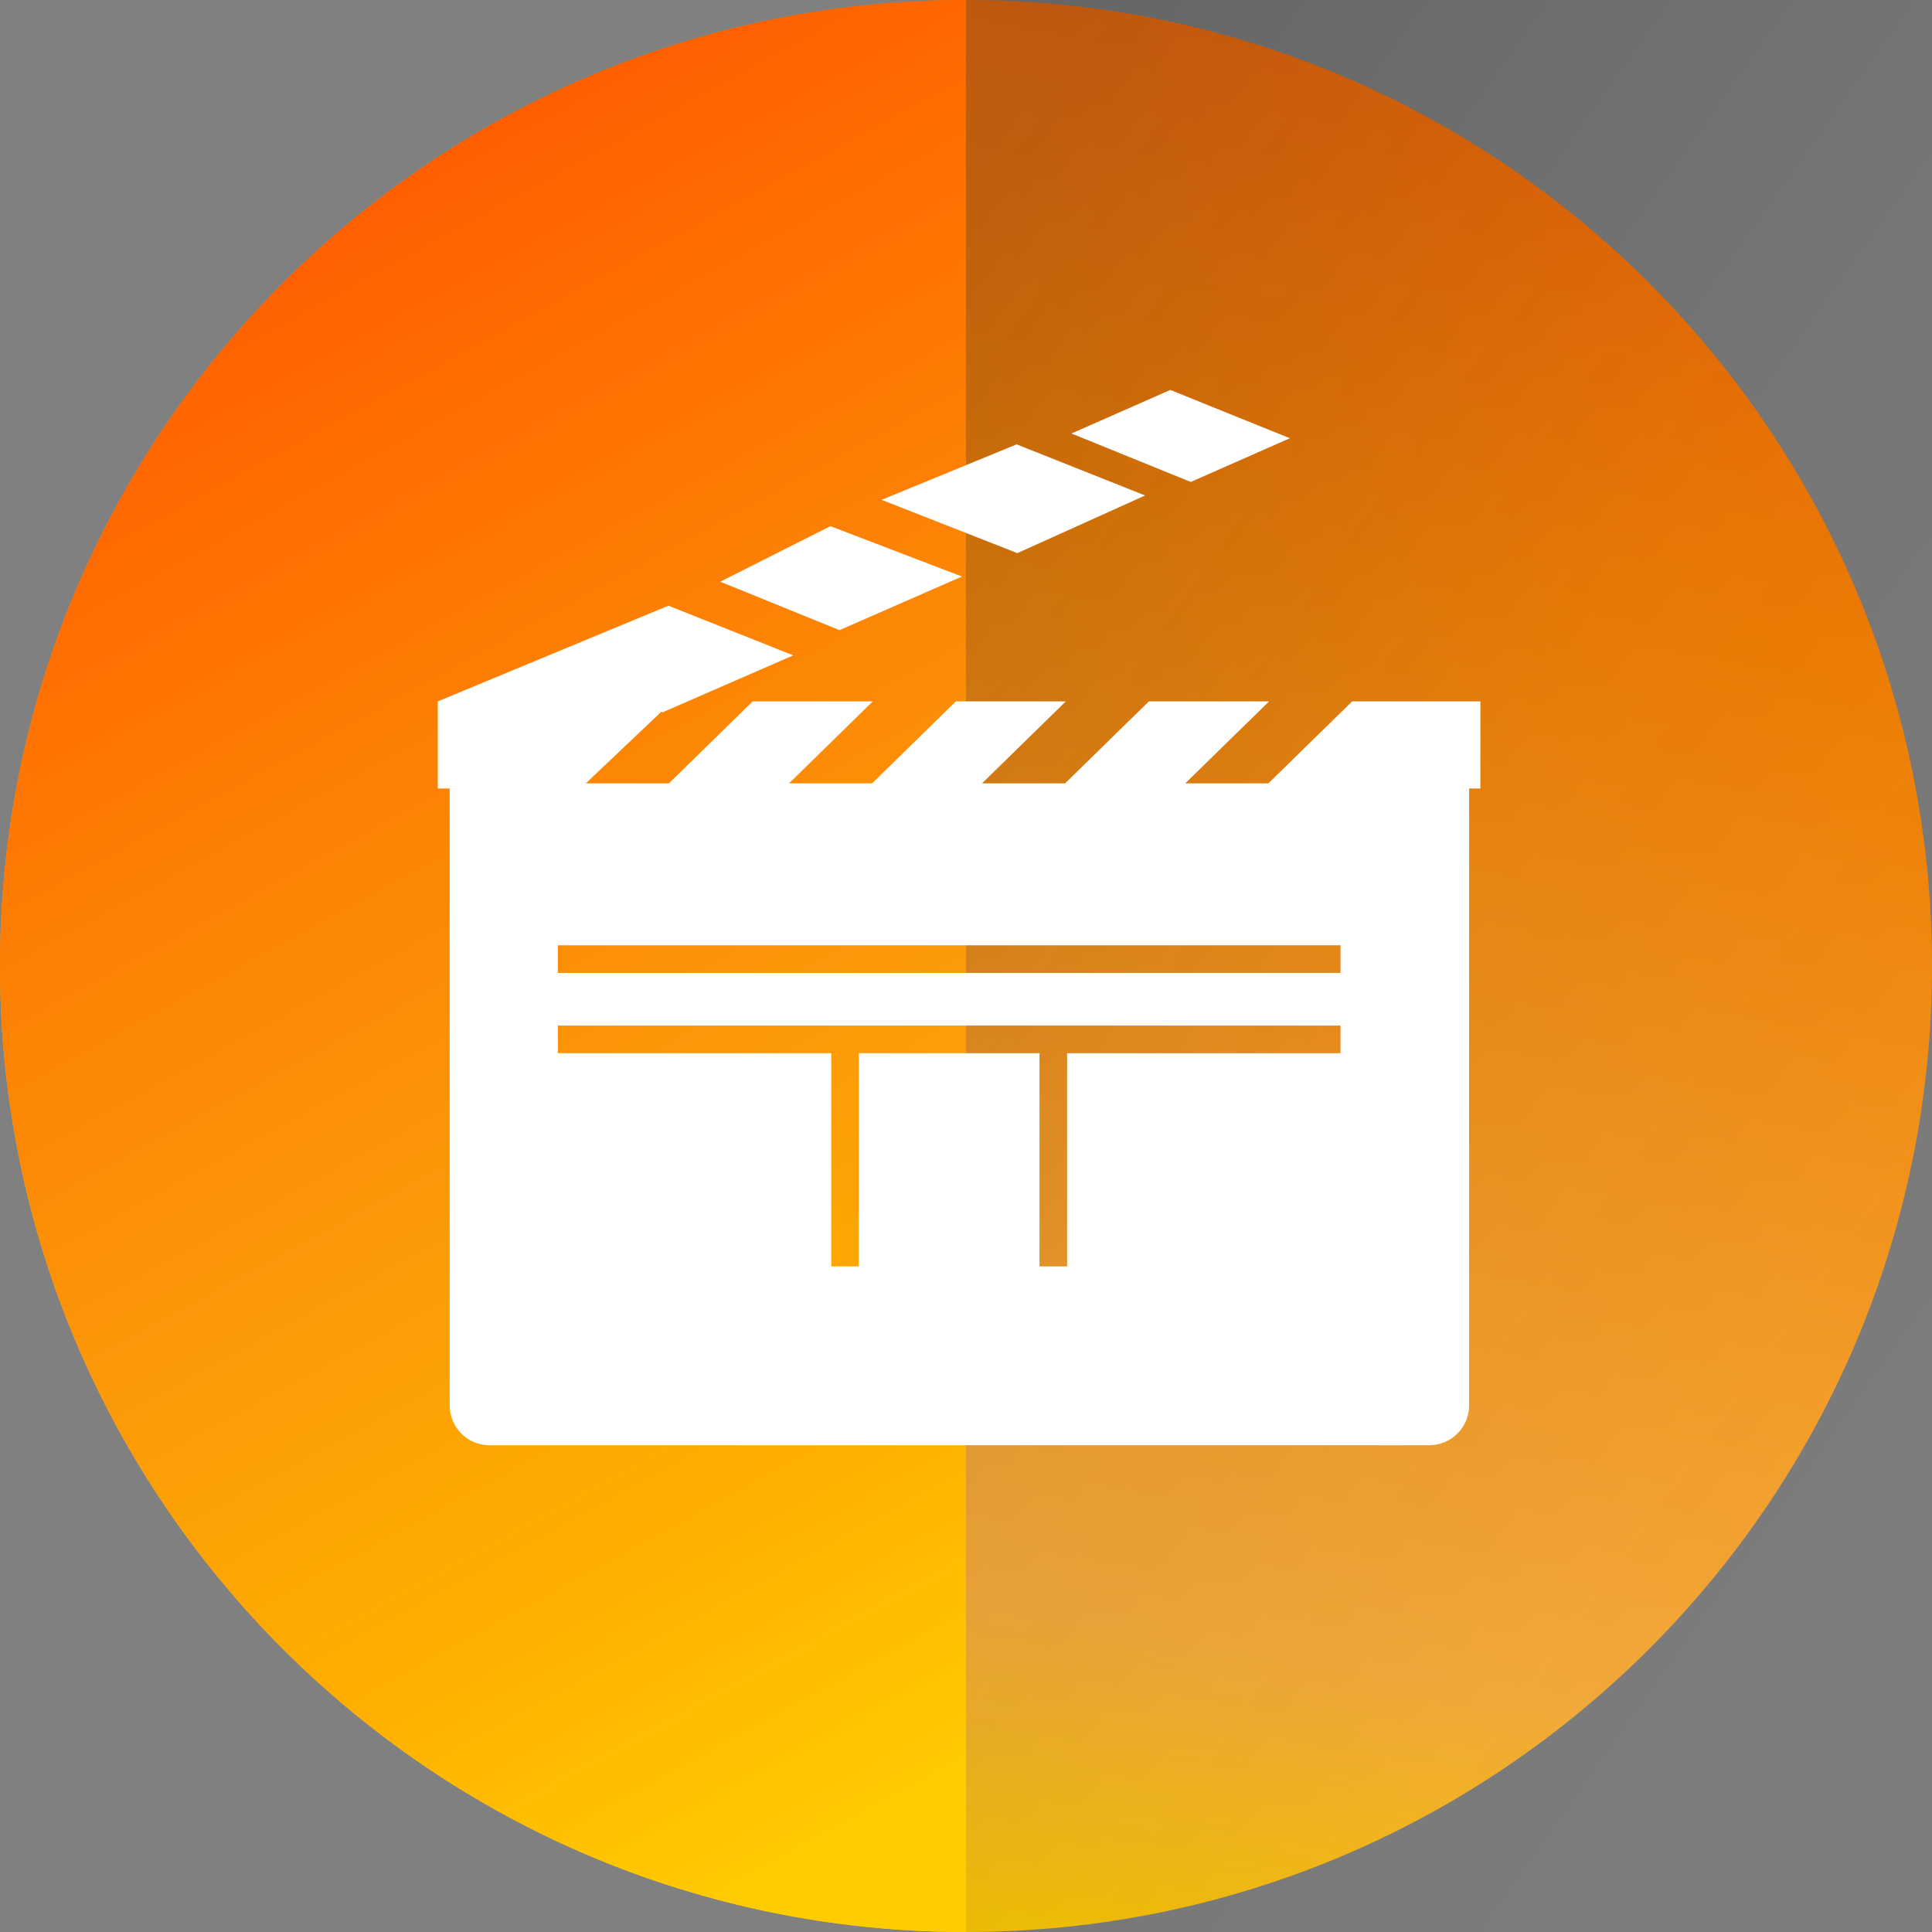
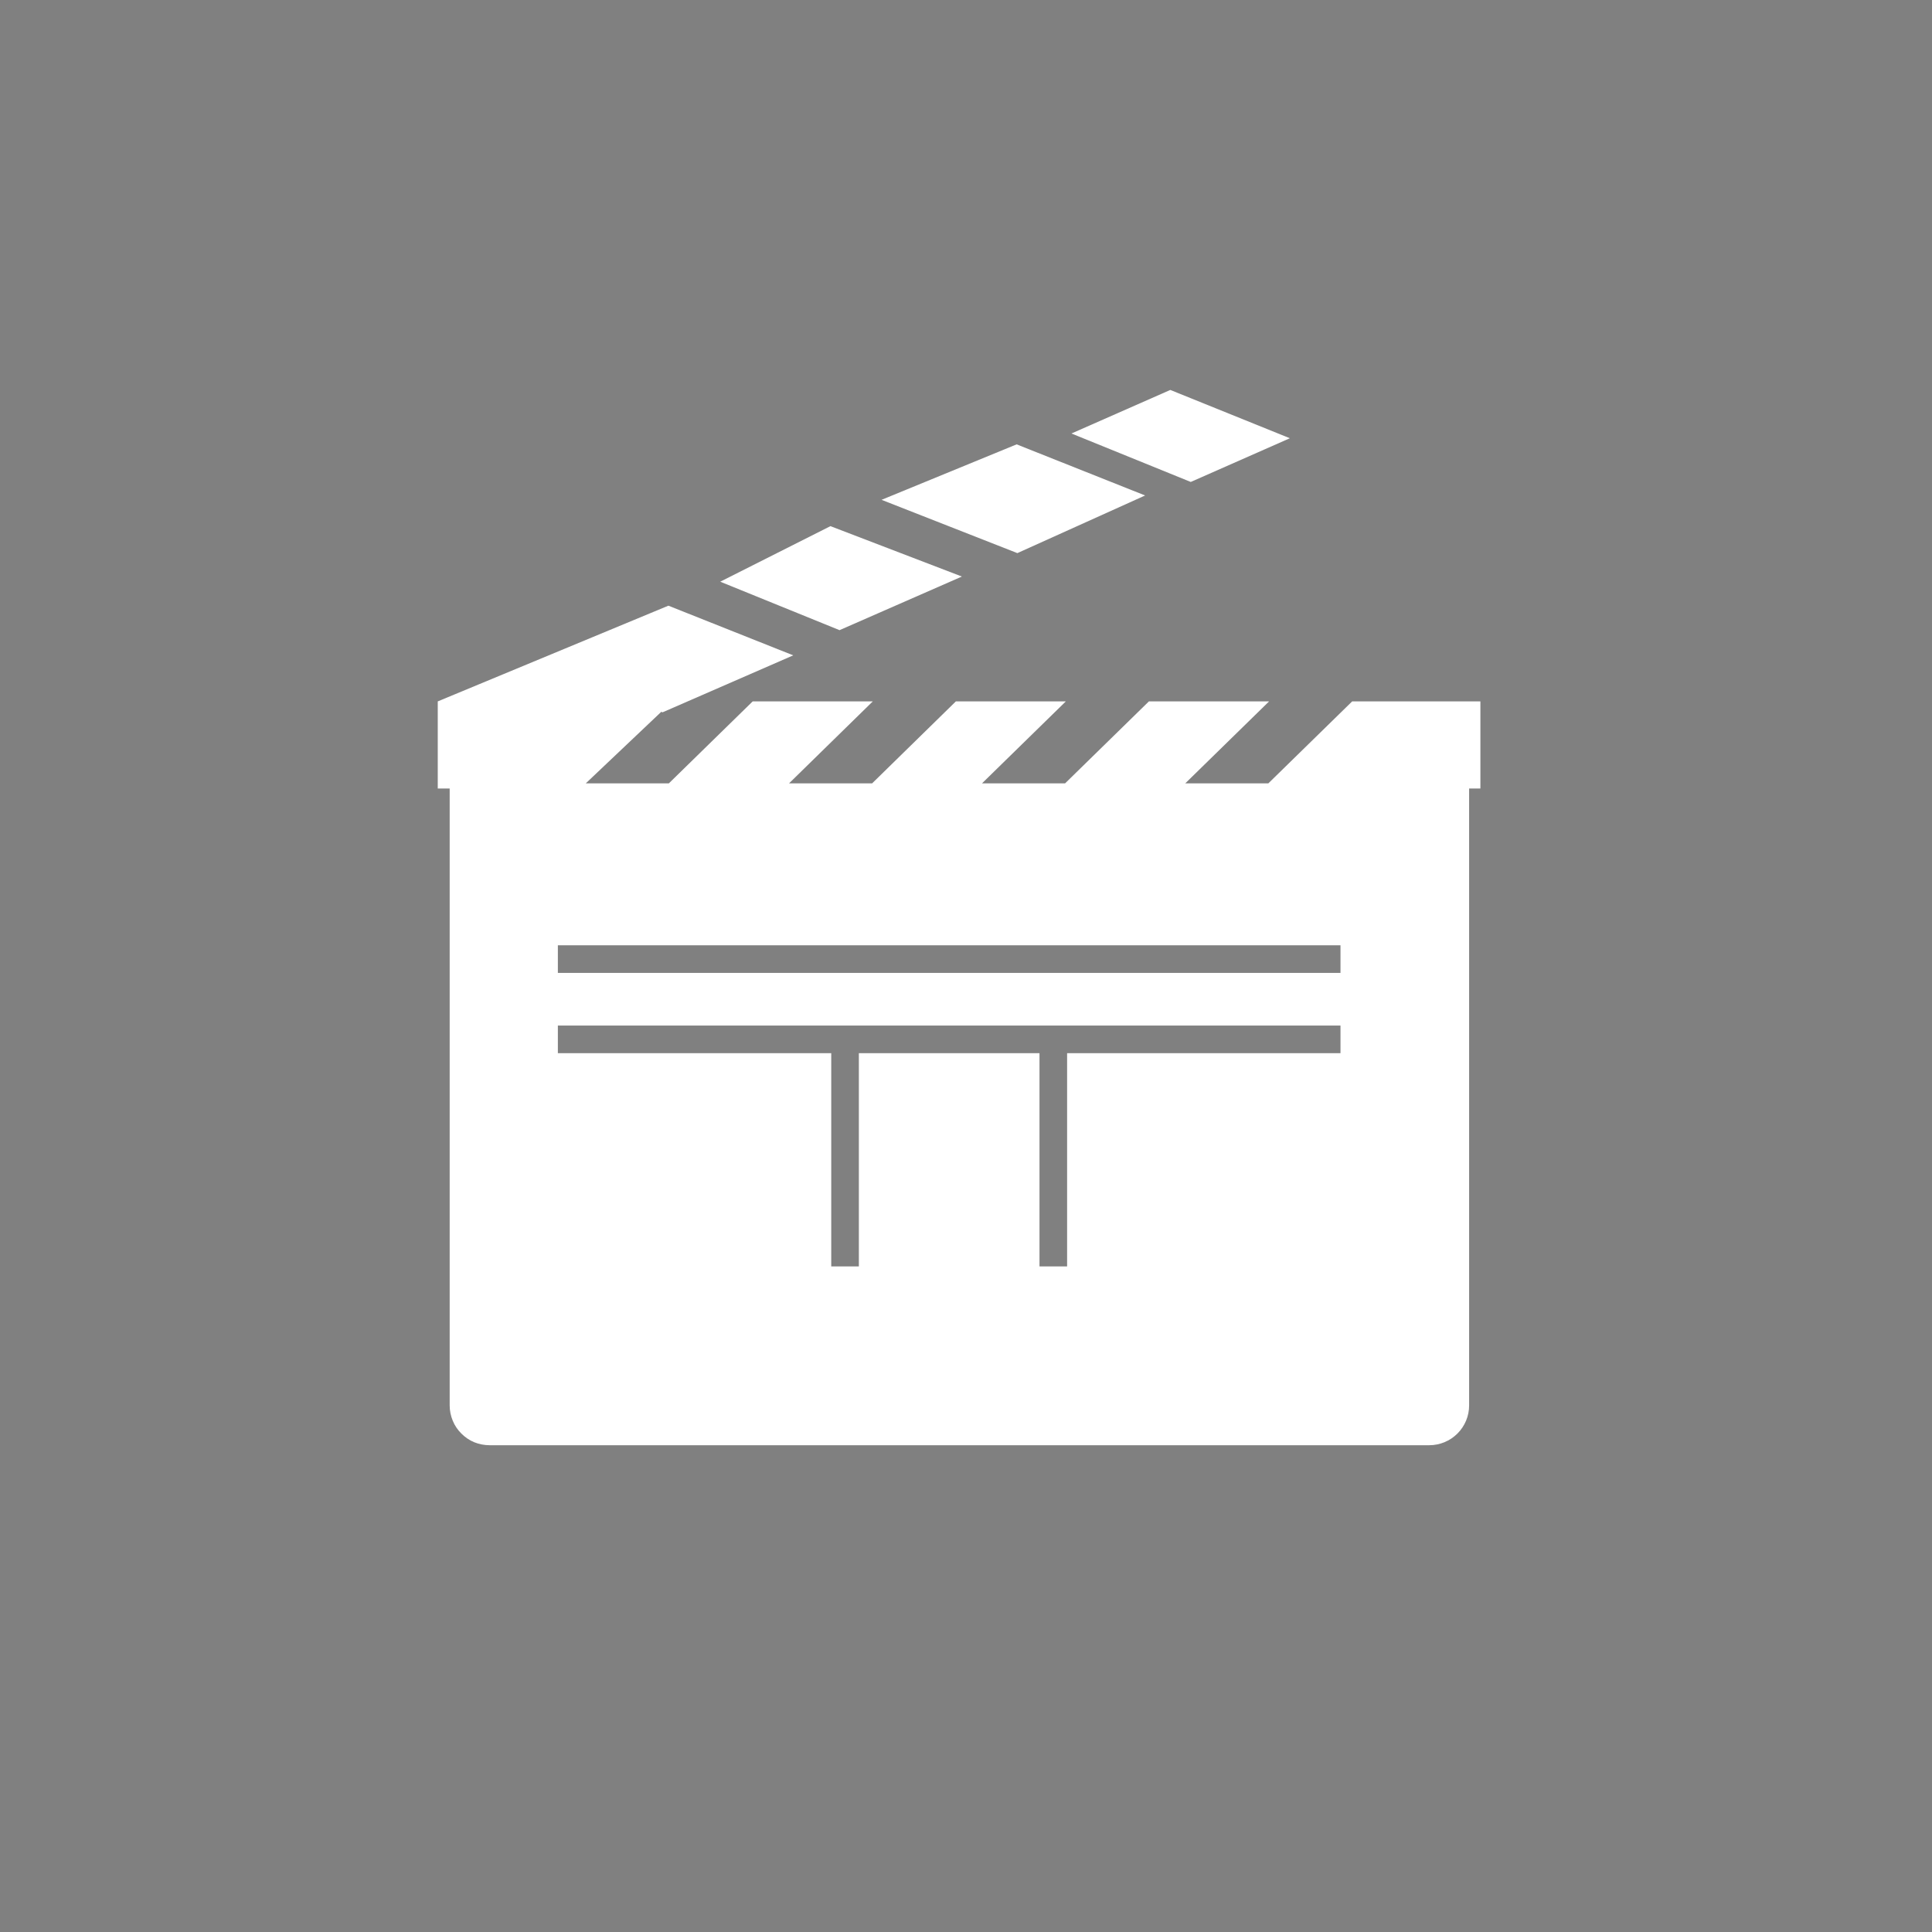
<svg xmlns="http://www.w3.org/2000/svg" width="24" height="24" viewBox="0 0 24 24" fill="none">
  <rect x="0" y="0" width="24" height="24" fill="#808080" stroke="none" />
-   <path d="M12 24C18.627 24 24 18.627 24 12C24 5.373 18.627 0 12 0C5.373 0 0 5.373 0 12C0 18.627 5.373 24 12 24Z" fill="url(#paint0_linear_148_43)" />
-   <path d="M12 0V24C5.373 24 0 18.627 0 12C0 5.373 5.373 0 12 0Z" fill="url(#paint1_linear_148_43)" />
-   <path opacity="0.3" d="M24 0H12V24H24V0Z" fill="url(#paint2_linear_148_43)" />
  <path d="M17.755 17.953H6.081C6.016 17.953 5.951 17.94 5.891 17.916C5.831 17.891 5.777 17.854 5.731 17.808C5.685 17.762 5.648 17.708 5.624 17.648C5.599 17.588 5.586 17.523 5.586 17.458V9.795H5.438V8.713L8.303 7.524L9.854 8.141L8.23 8.849L8.215 8.842L7.277 9.731H8.309L9.35 8.713H10.842L9.802 9.731H10.834L11.874 8.713H13.24L12.199 9.731H13.231L14.272 8.713H15.765L14.724 9.731H15.756L16.797 8.713H18.39V9.795H18.25V17.458C18.25 17.59 18.198 17.715 18.105 17.808C18.012 17.901 17.886 17.953 17.755 17.953H17.755ZM10.669 13.083H12.913V15.732H13.256V13.083H16.652V12.74H6.93V13.083H10.326V15.732H10.669V13.083H10.669ZM6.93 11.743V12.086H16.652V11.743L6.93 11.743ZM10.429 7.828L8.947 7.226L10.316 6.536L11.949 7.162L10.429 7.828ZM12.638 6.871L10.951 6.209L12.629 5.52L14.225 6.155L12.638 6.871V6.871ZM14.792 5.987L13.31 5.385L14.538 4.844L16.023 5.444L14.792 5.987V5.987Z" fill="white" />
  <defs>
    <linearGradient id="paint0_linear_148_43" x1="12" y1="24" x2="16.128" y2="0.336" gradientUnits="userSpaceOnUse">
      <stop stop-color="#FFCA00" />
      <stop offset="0.17" stop-color="#FDB03B" />
      <stop offset="0.723" stop-color="#FF8500" />
      <stop offset="1" stop-color="#FF6B01" />
    </linearGradient>
    <linearGradient id="paint1_linear_148_43" x1="8.112" y1="24.312" x2="-2.49" y2="4.935" gradientUnits="userSpaceOnUse">
      <stop stop-color="#FFCC00" />
      <stop offset="0.204" stop-color="#FFAF00" />
      <stop offset="0.418" stop-color="#FB9A08" />
      <stop offset="0.912" stop-color="#FF6300" />
      <stop offset="1" stop-color="#FF5700" />
    </linearGradient>
    <linearGradient id="paint2_linear_148_43" x1="20.484" y1="24.816" x2="4.295" y2="13.33" gradientUnits="userSpaceOnUse">
      <stop stop-color="#2A2A2A" stop-opacity="0.102" />
      <stop offset="0.524" stop-color="#2A2A2A" stop-opacity="0.4" />
      <stop offset="1" stop-color="#2A2A2A" />
    </linearGradient>
  </defs>
</svg>